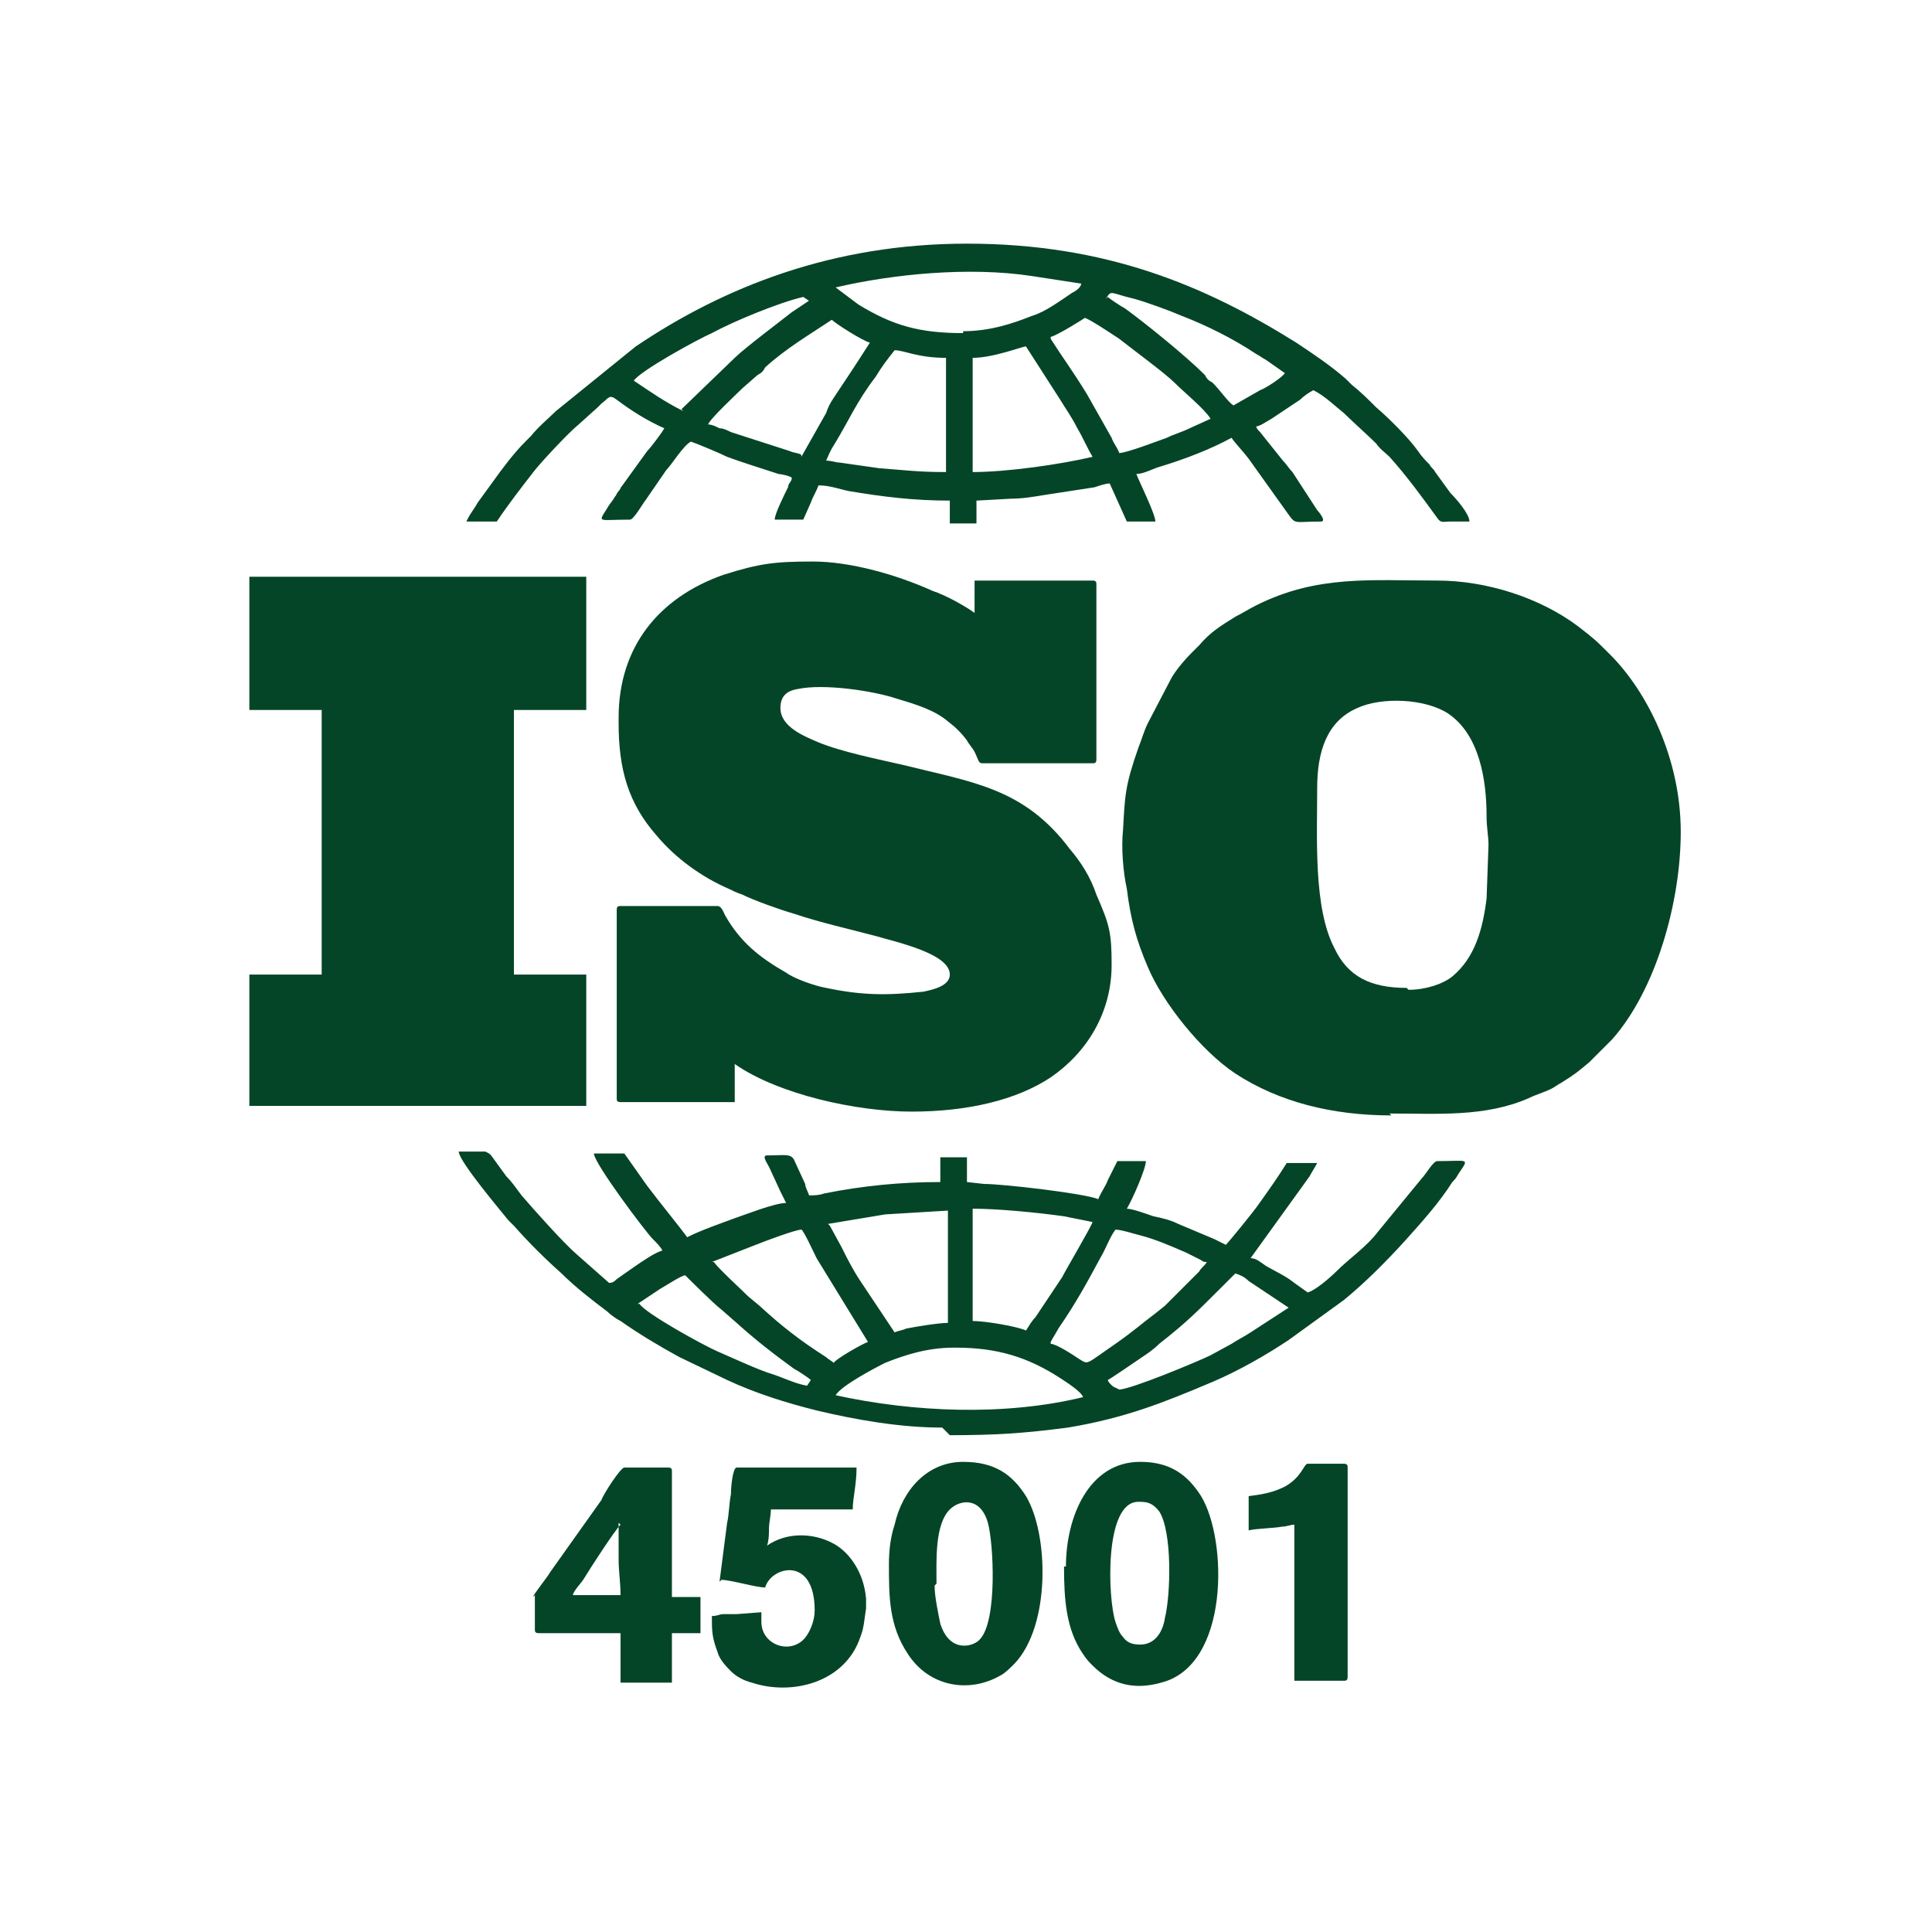
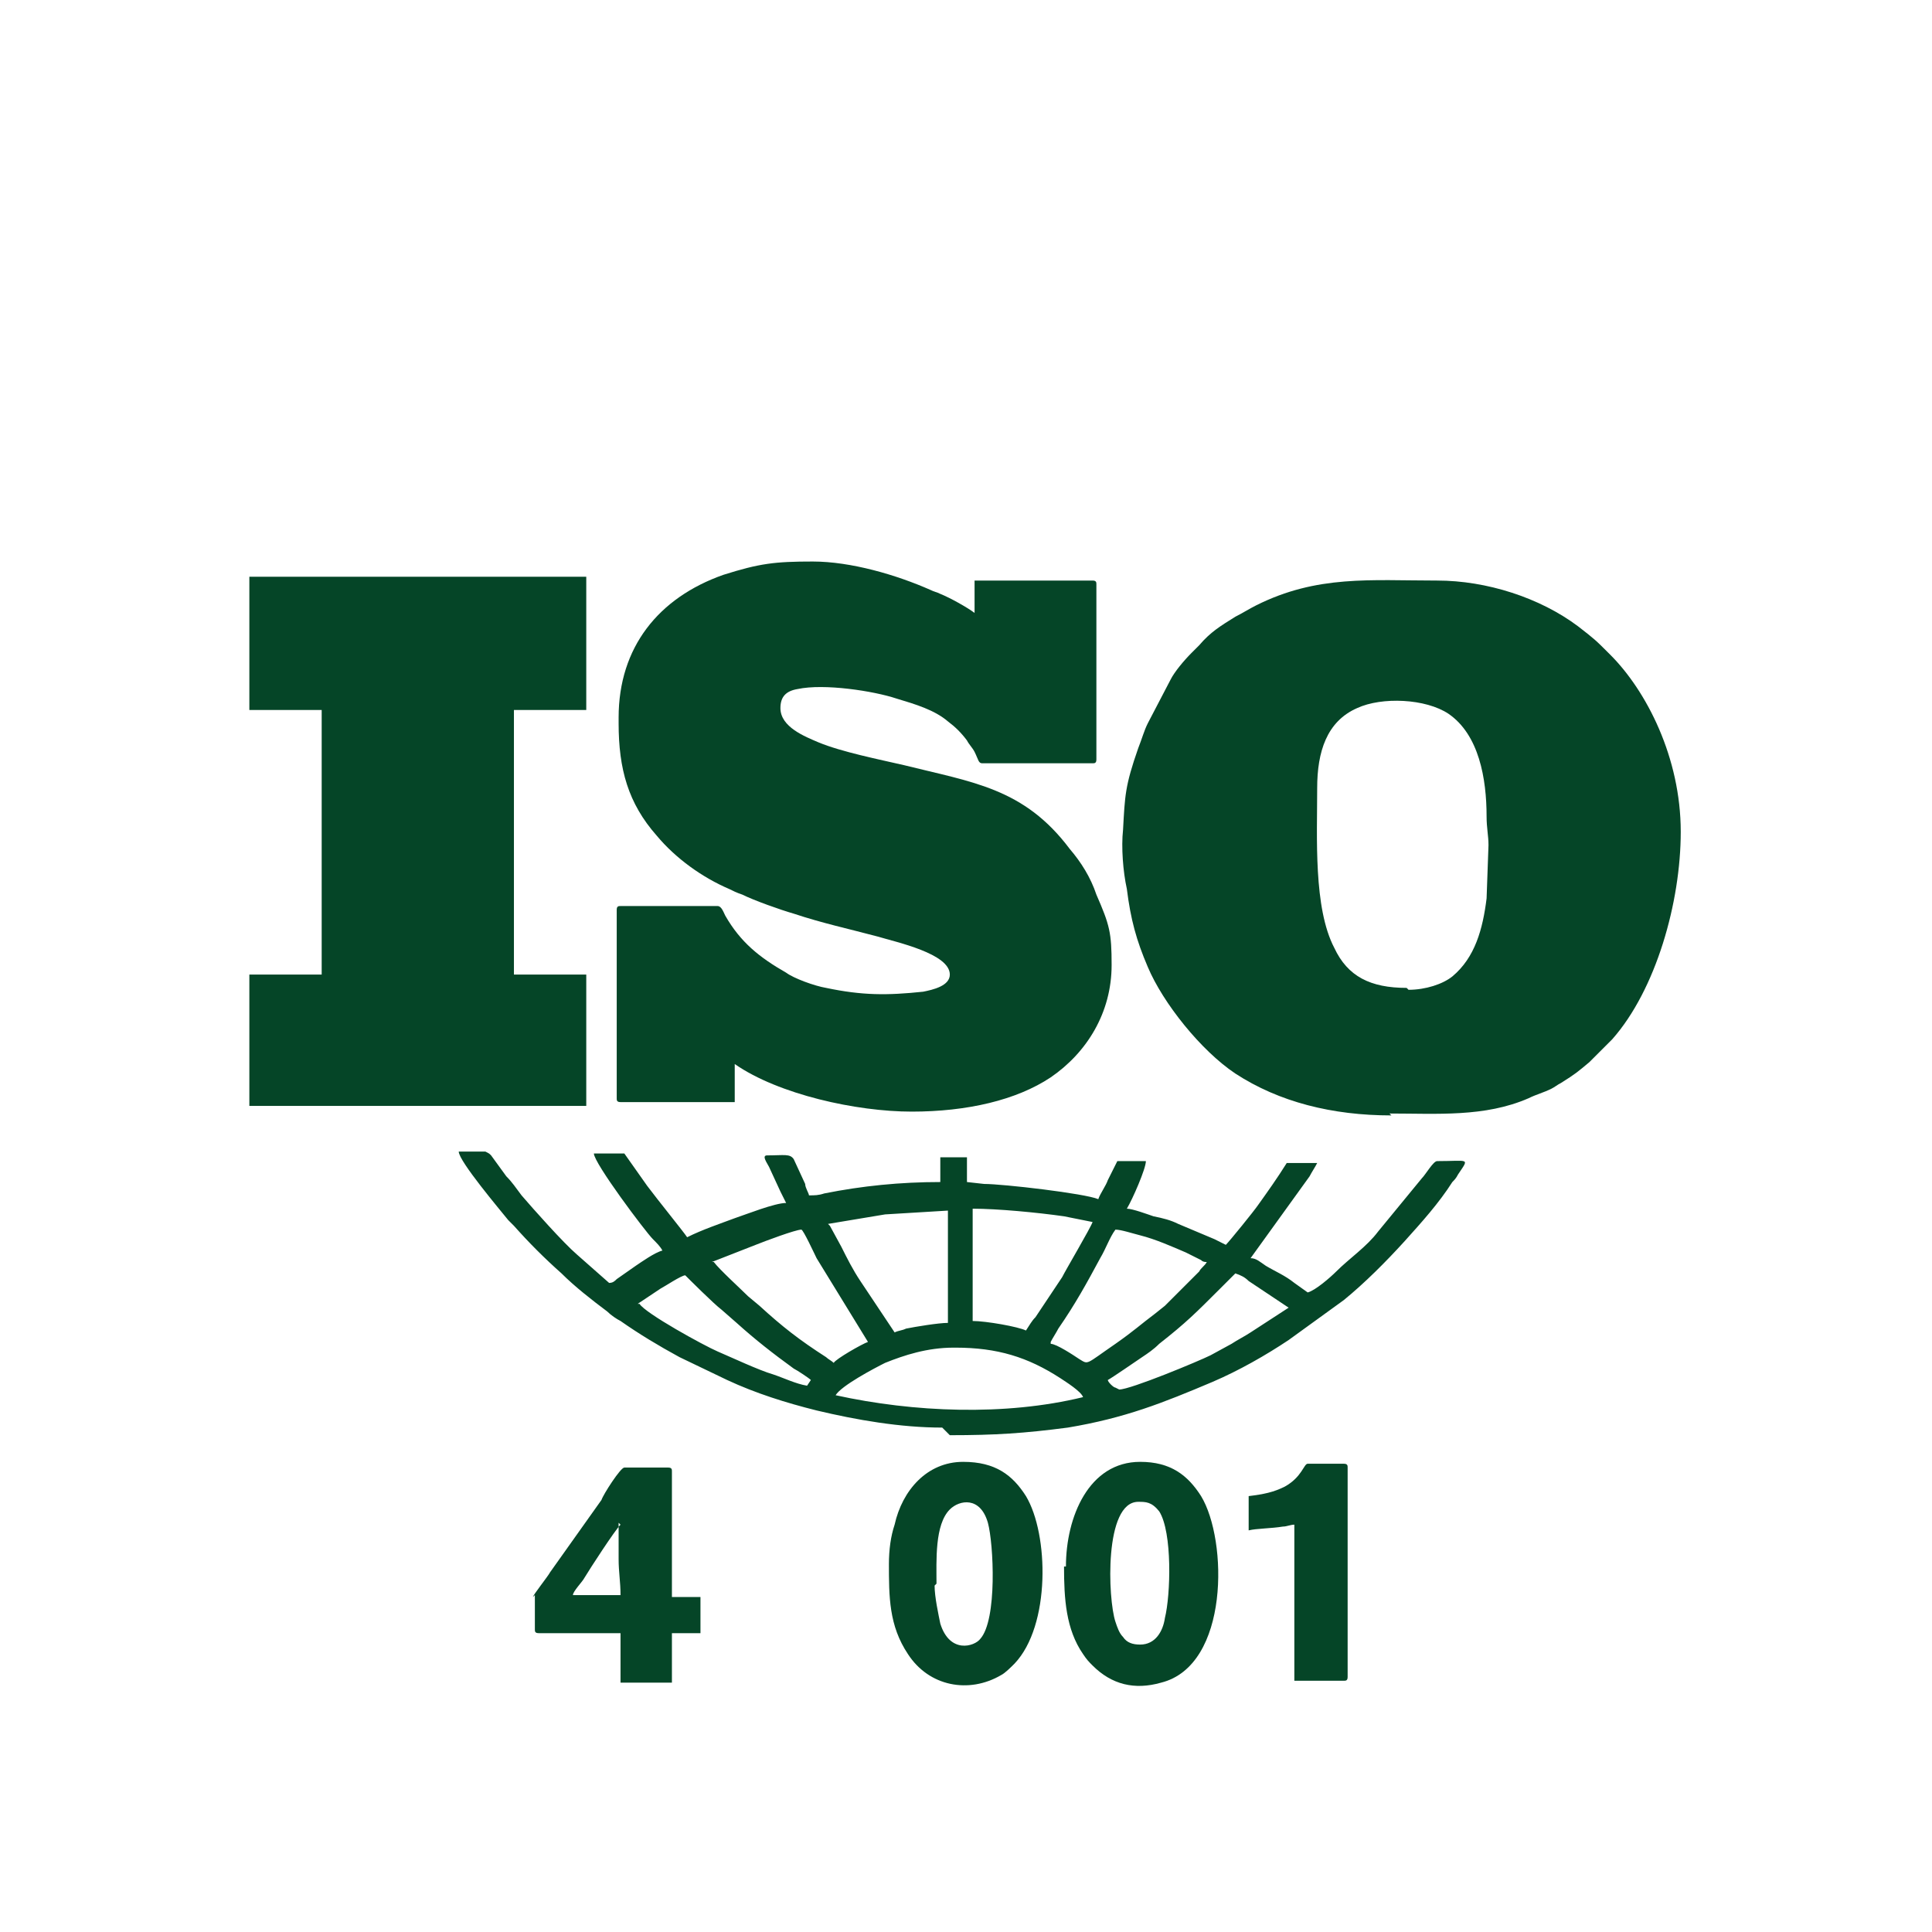
<svg xmlns="http://www.w3.org/2000/svg" xml:space="preserve" width="10.401mm" height="10.401mm" version="1.1" style="shape-rendering:geometricPrecision; text-rendering:geometricPrecision; image-rendering:optimizeQuality; fill-rule:evenodd; clip-rule:evenodd" viewBox="0 0 10.15 10.15">
  <defs>
    <style type="text/css">
   
    .fil1 {fill:none}
    .fil0 {fill:#054527}
   
  </style>
  </defs>
  <g id="Capa_x0020_1">
    <g id="_2154457198784">
      <g>
        <path class="fil0" d="M3.25 3.8c0,0.24 0.05,0.42 0.2,0.59 0.1,0.12 0.24,0.22 0.38,0.28 0.02,0.01 0.04,0.02 0.07,0.03 0.06,0.03 0.2,0.08 0.27,0.1 0.15,0.05 0.29,0.08 0.44,0.12 0.1,0.03 0.38,0.09 0.38,0.2 0,0.06 -0.09,0.08 -0.14,0.09 -0.19,0.02 -0.32,0.02 -0.51,-0.02 -0.06,-0.01 -0.17,-0.05 -0.21,-0.08 -0.14,-0.08 -0.24,-0.16 -0.32,-0.3 -0.01,-0.02 -0.02,-0.05 -0.04,-0.05l-0.51 0c-0.01,0 -0.02,0 -0.02,0.02l0 0.99c0,0.01 0,0.02 0.02,0.02l0.6 0 0 -0.2c0.23,0.16 0.64,0.25 0.93,0.25 0.29,0 0.55,-0.06 0.73,-0.18 0.19,-0.13 0.32,-0.34 0.32,-0.59 0,-0.17 -0.01,-0.21 -0.08,-0.37 -0.03,-0.09 -0.08,-0.17 -0.14,-0.24 -0.24,-0.32 -0.51,-0.35 -0.87,-0.44 -0.13,-0.03 -0.33,-0.07 -0.45,-0.12 -0.07,-0.03 -0.2,-0.08 -0.2,-0.18 0,-0.06 0.03,-0.09 0.09,-0.1 0.14,-0.03 0.4,0.01 0.52,0.05 0.1,0.03 0.2,0.06 0.27,0.12 0.04,0.03 0.07,0.06 0.1,0.1 0.01,0.02 0.03,0.04 0.04,0.06 0.02,0.04 0.02,0.06 0.04,0.06l0.58 0c0.01,0 0.02,-0 0.02,-0.02l0 -0.92c0,-0.01 -0,-0.02 -0.02,-0.02l-0.62 0 0 0.17c-0.04,-0.03 -0.13,-0.08 -0.18,-0.1 -0.02,-0.01 -0.03,-0.01 -0.05,-0.02 -0.18,-0.08 -0.42,-0.15 -0.62,-0.15 -0.2,0 -0.28,0.01 -0.47,0.07 -0.34,0.12 -0.55,0.38 -0.55,0.75z" />
        <path class="fil0" d="M7.39 5.19c-0.19,0 -0.31,-0.06 -0.38,-0.21 -0.11,-0.21 -0.09,-0.58 -0.09,-0.84 0,-0.19 0.05,-0.35 0.21,-0.42 0.13,-0.06 0.36,-0.05 0.48,0.03 0.16,0.11 0.2,0.34 0.2,0.54 -0,0.06 0.01,0.1 0.01,0.15l-0.01 0.28c-0.02,0.16 -0.06,0.31 -0.18,0.41 -0.05,0.04 -0.14,0.07 -0.23,0.07zm-0.09 0.66c0.25,0 0.5,0.02 0.73,-0.08 0.04,-0.02 0.08,-0.03 0.12,-0.05 0.02,-0.01 0.03,-0.02 0.05,-0.03 0.08,-0.05 0.09,-0.06 0.15,-0.11l0.1 -0.1c0.01,-0.01 0.01,-0.01 0.02,-0.02 0.23,-0.26 0.36,-0.72 0.36,-1.09 0,-0.39 -0.18,-0.74 -0.37,-0.93 -0.08,-0.08 -0.08,-0.08 -0.17,-0.15 -0.2,-0.15 -0.48,-0.24 -0.74,-0.24 -0.35,0 -0.63,-0.03 -0.95,0.13 -0.04,0.02 -0.07,0.04 -0.11,0.06 -0.08,0.05 -0.13,0.08 -0.19,0.15 -0.02,0.02 -0.03,0.03 -0.04,0.04 -0.04,0.04 -0.09,0.1 -0.11,0.14l-0.12 0.23c-0.02,0.04 -0.03,0.08 -0.05,0.13 -0.07,0.2 -0.07,0.25 -0.08,0.43 -0.01,0.09 0,0.22 0.02,0.31 0.02,0.16 0.05,0.27 0.11,0.41 0.08,0.19 0.28,0.44 0.46,0.56 0.23,0.15 0.51,0.22 0.82,0.22z" />
        <polygon class="fil0" points="1.31,3.73 1.69,3.73 1.69,5.12 1.31,5.12 1.31,5.81 3.08,5.81 3.08,5.12 2.7,5.12 2.7,3.73 3.08,3.73 3.08,3.03 1.31,3.03 " />
-         <path class="fil0" d="M4.7 1.84c0.05,0 0.12,0.04 0.27,0.04l0 0.6c-0.15,0 -0.21,-0.01 -0.35,-0.02l-0.21 -0.03c-0.02,-0 -0.04,-0.01 -0.07,-0.01 0.01,-0.02 0.02,-0.05 0.04,-0.08 0.08,-0.13 0.12,-0.23 0.22,-0.36 0.03,-0.05 0.06,-0.09 0.1,-0.14zm0.41 0.64l0 -0.6c0.11,0 0.26,-0.06 0.28,-0.06l0.18 0.28c0.03,0.05 0.06,0.09 0.09,0.15 0.03,0.05 0.05,0.1 0.08,0.15 -0.17,0.04 -0.45,0.08 -0.63,0.08zm-0.9 -0.09c-0.01,-0.01 -0.04,-0.01 -0.06,-0.02l-0.31 -0.1c-0.02,-0.01 -0.04,-0.02 -0.06,-0.02 -0.02,-0.01 -0.04,-0.02 -0.06,-0.02 0.01,-0.03 0.15,-0.16 0.18,-0.19l0.08 -0.07c0.02,-0.01 0.03,-0.02 0.04,-0.04 0.11,-0.1 0.23,-0.17 0.35,-0.25 0.02,0.02 0.16,0.11 0.2,0.12 -0.07,0.11 -0.11,0.17 -0.19,0.29 -0.02,0.03 -0.03,0.05 -0.04,0.08l-0.13 0.23zm1.31 -0.62c0.04,-0.01 0.18,-0.1 0.18,-0.1 0.03,0.01 0.15,0.09 0.18,0.11 0.05,0.04 0.24,0.18 0.29,0.23 0.05,0.05 0.16,0.14 0.19,0.19l-0.11 0.05c-0.04,0.02 -0.08,0.03 -0.12,0.05 -0.03,0.01 -0.21,0.08 -0.25,0.08 -0.01,-0.03 -0.03,-0.05 -0.04,-0.08l-0.13 -0.23c-0.08,-0.13 -0.12,-0.18 -0.19,-0.29zm-1.93 0.39c-0.1,-0.05 -0.17,-0.1 -0.26,-0.16 0.03,-0.05 0.34,-0.22 0.41,-0.25 0.11,-0.06 0.35,-0.16 0.48,-0.19l0.03 0.02 -0.09 0.06c-0.05,0.04 -0.25,0.19 -0.3,0.24l-0.28 0.27zm2.22 -0.59c0.03,-0.05 0.02,-0.03 0.15,0 0.07,0.02 0.18,0.06 0.25,0.09 0.13,0.05 0.27,0.12 0.39,0.2 0.02,0.01 0.03,0.02 0.05,0.03l0.1 0.07c-0.01,0.02 -0.1,0.08 -0.13,0.09l-0.14 0.08c-0.03,-0.02 -0.07,-0.08 -0.11,-0.12 -0.02,-0.01 -0.03,-0.02 -0.04,-0.04 -0.1,-0.1 -0.31,-0.27 -0.42,-0.35 -0.02,-0.01 -0.08,-0.05 -0.09,-0.06zm-0.75 0.18c-0.23,0 -0.37,-0.04 -0.55,-0.15 -0.04,-0.03 -0.08,-0.06 -0.12,-0.09 0.3,-0.07 0.7,-0.11 1.03,-0.06l0.26 0.04c-0,0.02 -0.03,0.04 -0.05,0.05 -0.06,0.04 -0.14,0.1 -0.21,0.12 -0.1,0.04 -0.22,0.08 -0.36,0.08zm-2.61 0.99l0.16 0c0.06,-0.09 0.13,-0.18 0.2,-0.27 0.04,-0.05 0.18,-0.2 0.23,-0.24l0.1 -0.09c0.01,-0.01 0.01,-0.01 0.02,-0.02 0.04,-0.03 0.04,-0.05 0.08,-0.02 0.08,0.06 0.16,0.11 0.25,0.15 -0.01,0.02 -0.07,0.1 -0.09,0.12l-0.13 0.18c-0.01,0.01 -0.01,0.02 -0.02,0.03 -0.01,0.01 -0.01,0.02 -0.02,0.03 -0.01,0.02 -0.03,0.04 -0.04,0.06 -0.05,0.08 -0.05,0.06 0.12,0.06 0.02,0 0.07,-0.09 0.08,-0.1l0.11 -0.16c0.03,-0.03 0.09,-0.13 0.13,-0.15 0.03,0.01 0.15,0.06 0.19,0.08 0.08,0.03 0.18,0.06 0.27,0.09 0.01,0 0.06,0.01 0.07,0.02 -0,0.02 -0.02,0.03 -0.02,0.05 -0.02,0.04 -0.07,0.14 -0.07,0.17l0.15 0 0.04 -0.09c0.01,-0.03 0.03,-0.06 0.04,-0.09 0.06,0 0.11,0.02 0.16,0.03 0.18,0.03 0.34,0.05 0.53,0.05l0 0.12 0.14 0 0 -0.12 0.18 -0.01c0.06,-0 0.12,-0.01 0.18,-0.02l0.26 -0.04c0.03,-0.01 0.06,-0.02 0.08,-0.02l0.09 0.2 0.15 0c-0,-0.04 -0.09,-0.22 -0.1,-0.25 0.04,-0 0.09,-0.03 0.13,-0.04 0.13,-0.04 0.26,-0.09 0.37,-0.15 0.02,0.03 0.06,0.07 0.09,0.11l0.2 0.28c0.05,0.07 0.03,0.05 0.18,0.05 0.03,0 -0.01,-0.05 -0.02,-0.06l-0.13 -0.2c-0.02,-0.02 -0.03,-0.04 -0.05,-0.06l-0.12 -0.15c-0.01,-0.01 -0.02,-0.02 -0.02,-0.03 0.02,-0 0.06,-0.03 0.08,-0.04l0.15 -0.1c0.02,-0.02 0.05,-0.04 0.07,-0.05 0.06,0.03 0.11,0.08 0.16,0.12 0.03,0.03 0.14,0.13 0.17,0.16 0.02,0.03 0.05,0.05 0.07,0.07 0.09,0.1 0.17,0.21 0.25,0.32 0.02,0.03 0.03,0.02 0.07,0.02 0.03,-0 0.07,0 0.1,0 -0,-0.04 -0.07,-0.12 -0.1,-0.15l-0.08 -0.11c-0.01,-0.02 -0.02,-0.02 -0.03,-0.04 -0.02,-0.02 -0.04,-0.04 -0.06,-0.07 -0.05,-0.07 -0.15,-0.17 -0.22,-0.23 -0.04,-0.04 -0.08,-0.08 -0.13,-0.12 -0.01,-0.01 -0.02,-0.02 -0.03,-0.03 -0.08,-0.07 -0.17,-0.13 -0.26,-0.19 -0.48,-0.3 -1,-0.52 -1.73,-0.52 -0.71,0 -1.28,0.23 -1.74,0.54l-0.42 0.34c-0.04,0.04 -0.09,0.08 -0.13,0.13 -0.01,0.01 -0.02,0.02 -0.03,0.03 -0.06,0.06 -0.12,0.14 -0.17,0.21l-0.08 0.11c-0.01,0.02 -0.04,0.06 -0.05,0.08z" />
        <path class="fil0" d="M5.02 7.08c0.22,0 0.38,0.05 0.55,0.16 0.03,0.02 0.11,0.07 0.12,0.1 -0.41,0.1 -0.89,0.08 -1.3,-0.01 0.03,-0.05 0.2,-0.14 0.26,-0.17 0.1,-0.04 0.22,-0.08 0.36,-0.08zm0.84 0.21c-0.01,0 -0.04,-0.03 -0.04,-0.04 0.02,-0.01 0.15,-0.1 0.18,-0.12 0.03,-0.02 0.06,-0.04 0.09,-0.07 0.14,-0.11 0.19,-0.16 0.32,-0.29 0.02,-0.02 0.06,-0.06 0.08,-0.08 0.03,0.01 0.05,0.02 0.07,0.04l0.21 0.14 -0.2 0.13c-0.03,0.02 -0.07,0.04 -0.1,0.06l-0.11 0.06c-0.06,0.03 -0.42,0.18 -0.48,0.18zm-2.51 -0.44l0.12 -0.08c0.02,-0.01 0.11,-0.07 0.13,-0.07 0.02,0.02 0.15,0.15 0.19,0.18l0.08 0.07c0.1,0.09 0.19,0.16 0.3,0.24 0.02,0.01 0.08,0.05 0.09,0.06l-0.02 0.03c-0.06,-0.01 -0.12,-0.04 -0.18,-0.06 -0.07,-0.02 -0.22,-0.09 -0.29,-0.12 -0.07,-0.03 -0.38,-0.2 -0.41,-0.25zm2.17 0.2c0.01,-0.02 0.03,-0.05 0.04,-0.07 0.09,-0.13 0.15,-0.24 0.22,-0.37 0.03,-0.05 0.05,-0.11 0.08,-0.15 0.03,0 0.09,0.02 0.13,0.03 0.08,0.02 0.17,0.06 0.24,0.09l0.08 0.04c0.01,0.01 0.02,0.01 0.03,0.01 -0.01,0.02 -0.03,0.03 -0.04,0.05 -0.02,0.02 -0.03,0.03 -0.05,0.05l-0.09 0.09c-0.01,0.01 -0.01,0.01 -0.02,0.02 -0.01,0.01 -0.01,0.01 -0.02,0.02l-0.05 0.04c-0.08,0.06 -0.11,0.09 -0.21,0.16 -0.16,0.11 -0.14,0.11 -0.19,0.08 -0.03,-0.02 -0.12,-0.08 -0.15,-0.08zm-1.78 -0.42l0.23 -0.09c0.05,-0.02 0.21,-0.08 0.24,-0.08 0.01,0 0.07,0.13 0.08,0.15l0.27 0.44c-0.03,0.01 -0.17,0.09 -0.18,0.11 -0.01,-0.01 -0.03,-0.02 -0.04,-0.03 -0.14,-0.09 -0.23,-0.16 -0.35,-0.27l-0.06 -0.05c-0.04,-0.04 -0.15,-0.14 -0.18,-0.18zm1.65 0.36c-0.04,-0.02 -0.21,-0.05 -0.28,-0.05l0 -0.59c0.13,0 0.34,0.02 0.48,0.04 0.05,0.01 0.1,0.02 0.15,0.03 -0.01,0.03 -0.14,0.25 -0.16,0.29l-0.14 0.21c-0.02,0.02 -0.03,0.04 -0.05,0.07zm-1.04 -0.56l0.3 -0.05 0.33 -0.02 0 0.59c-0.05,0 -0.17,0.02 -0.22,0.03 -0.02,0.01 -0.04,0.01 -0.06,0.02l-0.18 -0.27c-0.04,-0.06 -0.07,-0.12 -0.1,-0.18l-0.06 -0.11zm0.64 1.11c0.24,0 0.39,-0.01 0.62,-0.04 0.3,-0.05 0.5,-0.13 0.76,-0.24 0.14,-0.06 0.28,-0.14 0.4,-0.22l0.29 -0.21c0.11,-0.09 0.22,-0.2 0.32,-0.31 0.09,-0.1 0.18,-0.2 0.25,-0.31 0.01,-0.01 0.02,-0.02 0.03,-0.04 0.06,-0.09 0.06,-0.07 -0.11,-0.07 -0.02,0 -0.06,0.07 -0.08,0.09l-0.23 0.28c-0.06,0.08 -0.15,0.14 -0.22,0.21 -0.03,0.03 -0.11,0.1 -0.15,0.11l-0.07 -0.05c-0.05,-0.04 -0.1,-0.06 -0.15,-0.09 -0.03,-0.02 -0.05,-0.04 -0.08,-0.04l0.31 -0.43c0.01,-0.02 0.03,-0.05 0.04,-0.07l-0.16 0c-0.05,0.08 -0.1,0.15 -0.15,0.22 -0.02,0.03 -0.15,0.19 -0.17,0.21 -0.02,-0.01 -0.04,-0.02 -0.06,-0.03l-0.19 -0.08c-0.04,-0.02 -0.08,-0.03 -0.13,-0.04 -0.03,-0.01 -0.11,-0.04 -0.14,-0.04 0.03,-0.05 0.1,-0.21 0.1,-0.25l-0.15 0 -0.05 0.1c-0.01,0.03 -0.04,0.07 -0.05,0.1 -0.07,-0.03 -0.5,-0.08 -0.6,-0.08l-0.09 -0.01 0 -0.13 -0.14 0 0 0.13c-0.21,0 -0.41,0.02 -0.61,0.06 -0.03,0.01 -0.05,0.01 -0.08,0.01 -0,-0.01 -0.02,-0.04 -0.02,-0.06l-0.06 -0.13c-0.02,-0.03 -0.05,-0.02 -0.14,-0.02 -0.03,0 0,0.04 0.01,0.06l0.06 0.13c0.01,0.02 0.02,0.04 0.03,0.06 -0.06,0 -0.21,0.06 -0.27,0.08 -0.08,0.03 -0.17,0.06 -0.25,0.1 -0.02,-0.03 -0.15,-0.19 -0.21,-0.27l-0.12 -0.17 -0.16 0c0,0.05 0.27,0.41 0.31,0.45 0.02,0.02 0.04,0.04 0.05,0.06 -0.04,0.01 -0.11,0.06 -0.14,0.08l-0.1 0.07c-0.01,0.01 -0.02,0.02 -0.04,0.02l-0.17 -0.15c-0.07,-0.06 -0.23,-0.24 -0.29,-0.31 -0.03,-0.04 -0.05,-0.07 -0.08,-0.1l-0.08 -0.11c-0.01,-0.01 -0.01,-0.01 -0.03,-0.02 -0.05,-0 -0.1,0 -0.14,0 0,0.05 0.22,0.31 0.26,0.36 0.01,0.01 0.02,0.02 0.03,0.03 0.08,0.09 0.16,0.17 0.25,0.25 0.07,0.07 0.16,0.14 0.24,0.2 0.02,0.02 0.05,0.04 0.07,0.05 0.1,0.07 0.2,0.13 0.31,0.19l0.25 0.12c0.15,0.07 0.31,0.12 0.47,0.16 0.21,0.05 0.44,0.09 0.66,0.09z" />
-         <path class="fil0" d="M3.79 8.3c0.05,0 0.18,0.04 0.23,0.04 0.03,-0.11 0.26,-0.17 0.26,0.12 0,0.05 -0.02,0.1 -0.04,0.13 -0.07,0.11 -0.24,0.06 -0.24,-0.07l0 -0.05 -0.13 0.01c-0.02,0 -0.05,-0 -0.07,-0 -0.02,0 -0.03,0.01 -0.06,0.01 0,0.08 0,0.11 0.03,0.19 0.01,0.04 0.05,0.08 0.07,0.1 0.03,0.03 0.07,0.05 0.11,0.06 0.21,0.07 0.49,-0 0.57,-0.24 0.02,-0.05 0.02,-0.09 0.03,-0.15 0,-0.02 -0,-0.03 -0,-0.05 -0.01,-0.13 -0.08,-0.24 -0.17,-0.29 -0.11,-0.06 -0.25,-0.06 -0.35,0.01 0.01,-0.03 0.01,-0.07 0.01,-0.09 0,-0.03 0.01,-0.07 0.01,-0.1l0.43 0c0,-0.06 0.02,-0.13 0.02,-0.22l-0.63 0c-0.02,0 -0.03,0.1 -0.03,0.14 -0.01,0.05 -0.01,0.11 -0.02,0.15l-0.04 0.31z" />
        <path class="fil0" d="M4.92 8.32c0,-0.12 -0.01,-0.31 0.07,-0.39 0.05,-0.05 0.16,-0.07 0.2,0.07 0.03,0.11 0.05,0.51 -0.04,0.61 -0.03,0.04 -0.16,0.08 -0.21,-0.08 -0.01,-0.05 -0.03,-0.14 -0.03,-0.2zm-0.25 -0.11c0,0.18 0,0.33 0.1,0.48 0.11,0.17 0.32,0.21 0.49,0.11 0.02,-0.01 0.05,-0.04 0.07,-0.06 0.19,-0.2 0.18,-0.68 0.06,-0.88 -0.07,-0.11 -0.16,-0.18 -0.33,-0.18 -0.19,0 -0.32,0.15 -0.36,0.33 -0.02,0.06 -0.03,0.13 -0.03,0.21z" />
        <path class="fil0" d="M5.99 8.64c-0.04,0 -0.07,-0.01 -0.09,-0.04 -0.02,-0.02 -0.03,-0.05 -0.04,-0.08 -0.04,-0.12 -0.06,-0.63 0.12,-0.63 0.04,0 0.07,0 0.11,0.05 0.07,0.11 0.06,0.44 0.03,0.56 -0.01,0.07 -0.05,0.14 -0.13,0.14zm-0.4 -0.41c0,0.17 0.01,0.33 0.1,0.46 0.02,0.03 0.03,0.04 0.05,0.06 0.1,0.1 0.22,0.13 0.36,0.09 0.36,-0.09 0.35,-0.75 0.21,-0.98 -0.07,-0.11 -0.16,-0.18 -0.32,-0.18 -0.27,0 -0.39,0.29 -0.39,0.55z" />
        <path class="fil0" d="M3.25 8c0,0.06 0,0.13 0,0.19 0,0.07 0.01,0.12 0.01,0.19l-0.25 0c0,-0.02 0.05,-0.07 0.06,-0.09 0.03,-0.05 0.16,-0.25 0.19,-0.28zm-0.44 0.38l0 0.18c0,0.01 0,0.02 0.02,0.02l0.43 0 0 0.26 0.27 0 0 -0.26 0.15 0 0 -0.19 -0.15 0 0 -0.66c0,-0.01 -0,-0.02 -0.02,-0.02l-0.23 0c-0.02,0 -0.11,0.14 -0.12,0.17l-0.27 0.38c-0.01,0.02 -0.09,0.12 -0.09,0.13z" />
        <path class="fil0" d="M6.56 7.86l0 0.18c0.04,-0.01 0.12,-0.01 0.18,-0.02 0.02,-0 0.04,-0.01 0.06,-0.01l0 0.82 0.26 0c0.01,0 0.02,-0 0.02,-0.02l0 -1.1c0,-0.01 -0,-0.02 -0.02,-0.02l-0.19 0c-0.02,0 -0.03,0.07 -0.12,0.12 -0.06,0.03 -0.11,0.04 -0.19,0.05z" />
      </g>
-       <circle class="fil1" cx="5.07" cy="5.07" r="5.07" />
    </g>
  </g>
</svg>